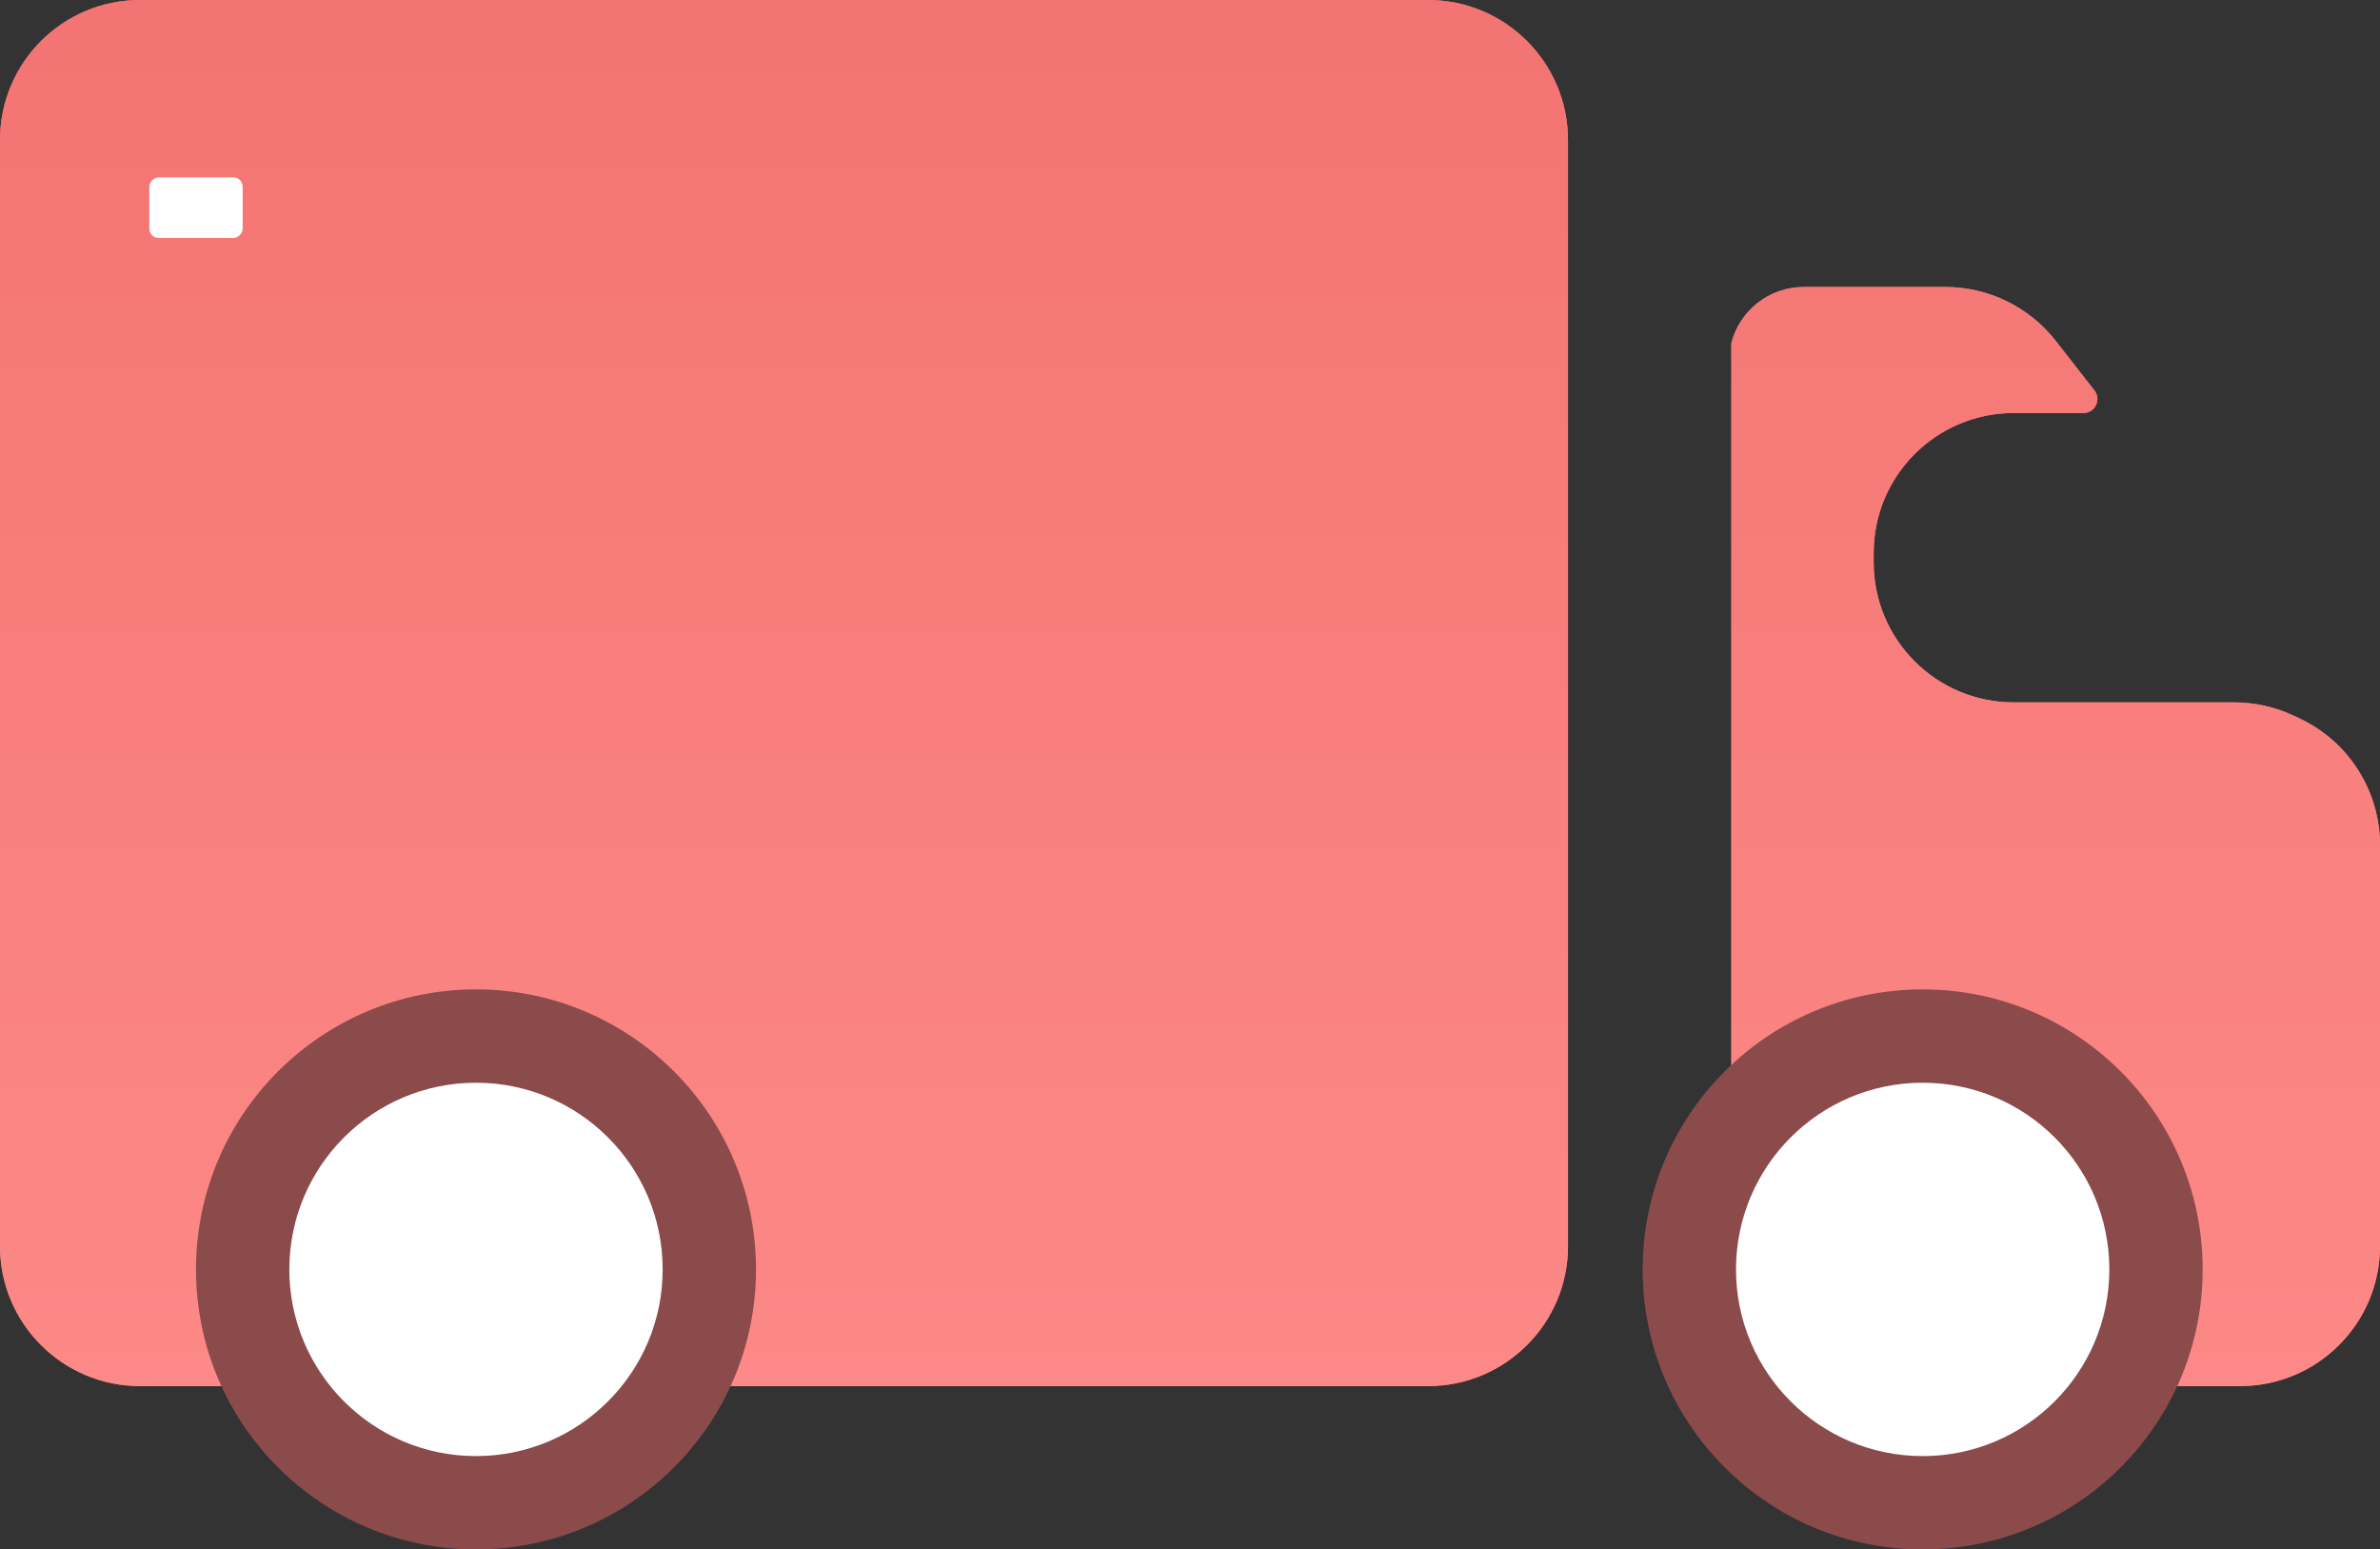
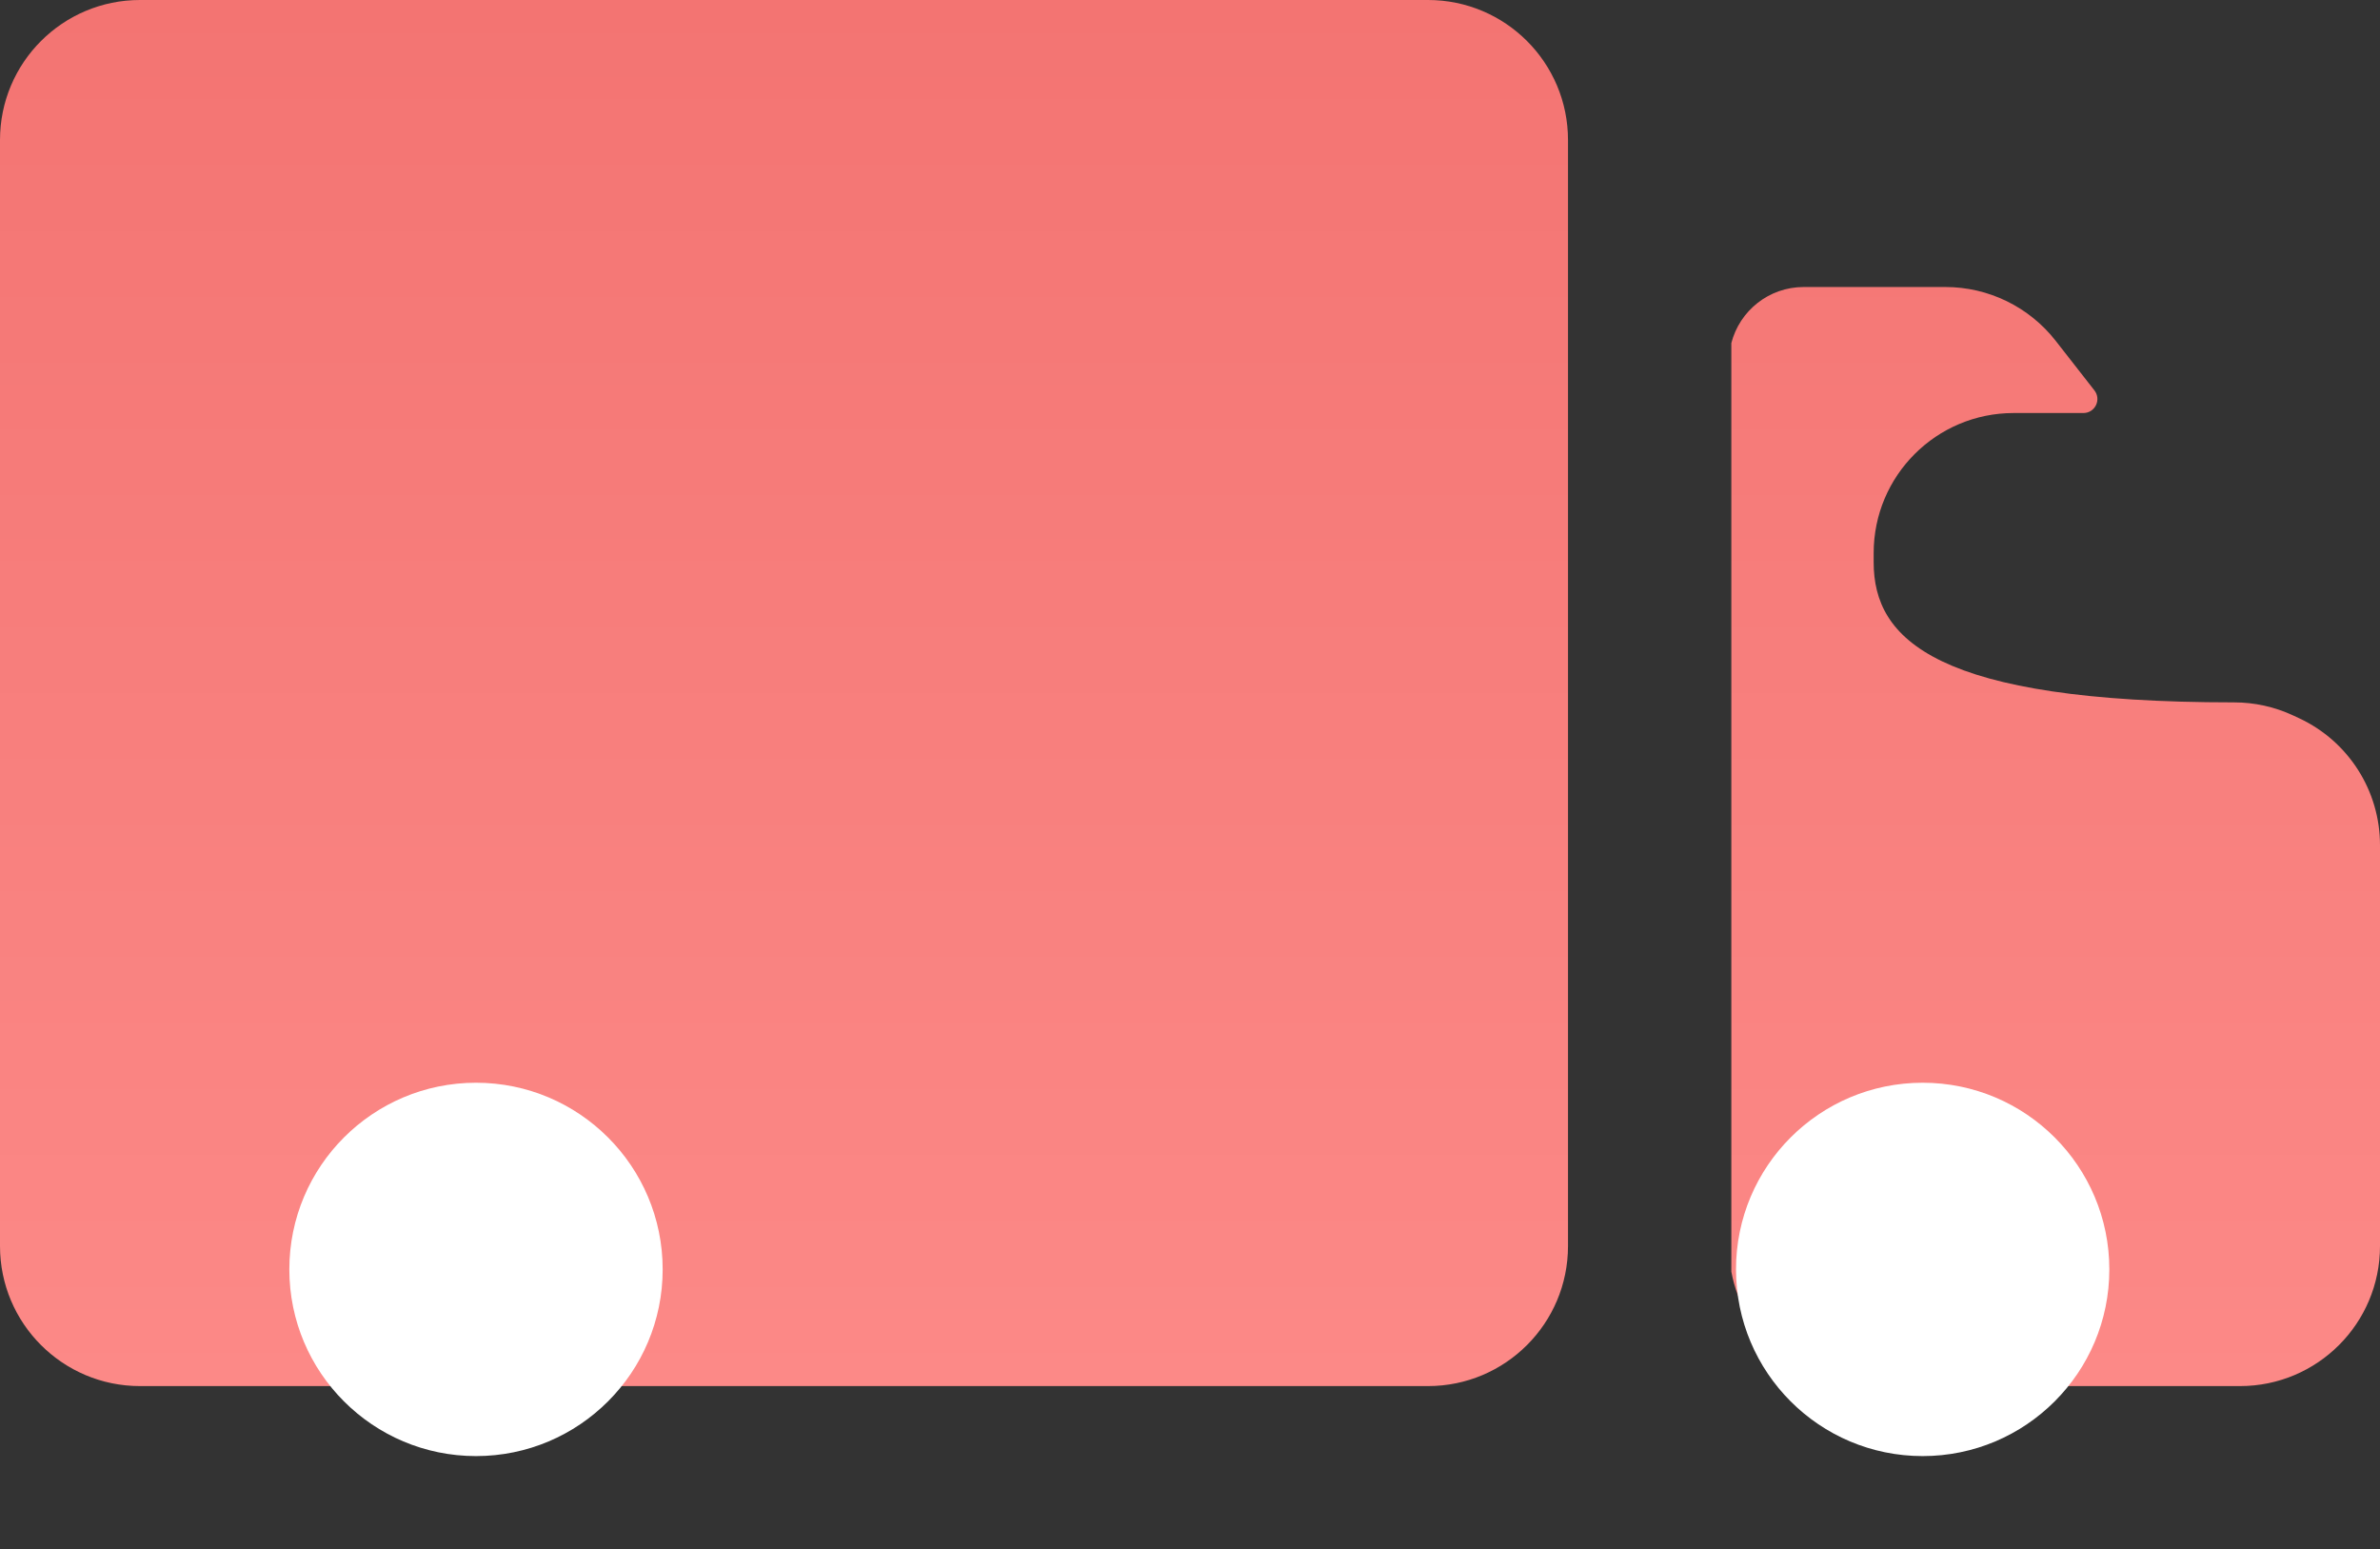
<svg xmlns="http://www.w3.org/2000/svg" width="510" height="332" viewBox="0 0 510 332" fill="none">
  <rect x="0" y="0" width="510" height="332" fill="#333333" stroke="none" />
-   <path fill-rule="evenodd" clip-rule="evenodd" d="M30 0H306C322.569 0 336 13.431 336 30V61.5V267C336 283.569 322.569 297 306 297H30C13.431 297 0 283.569 0 267V30C0 13.431 13.431 0 30 0ZM371 272.484C373.577 286.433 385.804 297 400.5 297H480C496.569 297 510 283.569 510 267V181.093C510 169.444 503.256 158.848 492.703 153.915L491.433 153.322C487.457 151.463 483.12 150.5 478.731 150.5H431.5C414.931 150.5 401.5 137.069 401.5 120.5V118.5C401.5 101.931 414.931 88.5 431.5 88.5H446.44C448.939 88.5 450.342 85.623 448.804 83.653L440.508 73.033C434.823 65.754 426.102 61.5 416.866 61.5H386.5C379.039 61.5 372.771 66.607 371 73.516V272.484Z" fill="url(#paint0_linear_11005_3713)" />
-   <path fill-rule="evenodd" clip-rule="evenodd" d="M30 0H306C322.569 0 336 13.431 336 30V61.5V267C336 283.569 322.569 297 306 297H30C13.431 297 0 283.569 0 267V30C0 13.431 13.431 0 30 0ZM371 272.484C373.577 286.433 385.804 297 400.5 297H480C496.569 297 510 283.569 510 267V181.093C510 169.444 503.256 158.848 492.703 153.915L491.433 153.322C487.457 151.463 483.12 150.5 478.731 150.5H431.5C414.931 150.5 401.5 137.069 401.5 120.5V118.5C401.5 101.931 414.931 88.5 431.5 88.5H446.44C448.939 88.5 450.342 85.623 448.804 83.653L440.508 73.033C434.823 65.754 426.102 61.5 416.866 61.5H386.5C379.039 61.5 372.771 66.607 371 73.516V272.484Z" fill="url(#paint1_linear_11005_3713)" />
-   <circle cx="102" cy="272" r="60" fill="#8B4B4B" />
+   <path fill-rule="evenodd" clip-rule="evenodd" d="M30 0H306C322.569 0 336 13.431 336 30V61.5V267C336 283.569 322.569 297 306 297H30C13.431 297 0 283.569 0 267V30C0 13.431 13.431 0 30 0ZM371 272.484C373.577 286.433 385.804 297 400.5 297H480C496.569 297 510 283.569 510 267V181.093C510 169.444 503.256 158.848 492.703 153.915L491.433 153.322C487.457 151.463 483.12 150.5 478.731 150.5C414.931 150.5 401.5 137.069 401.5 120.5V118.5C401.5 101.931 414.931 88.5 431.5 88.5H446.44C448.939 88.5 450.342 85.623 448.804 83.653L440.508 73.033C434.823 65.754 426.102 61.5 416.866 61.5H386.5C379.039 61.5 372.771 66.607 371 73.516V272.484Z" fill="url(#paint1_linear_11005_3713)" />
  <circle cx="102" cy="272" r="40" fill="white" />
-   <circle cx="412" cy="272" r="60" fill="#8B4B4B" />
  <circle cx="412" cy="272" r="40" fill="white" />
-   <rect x="32" y="51" width="13" height="20" rx="2" transform="rotate(-90 32 51)" fill="white" />
  <defs>
    <linearGradient id="paint0_linear_11005_3713" x1="255" y1="0" x2="255" y2="297" gradientUnits="userSpaceOnUse">
      <stop stop-color="#F37472" />
      <stop offset="1" stop-color="#FC8987" />
    </linearGradient>
    <linearGradient id="paint1_linear_11005_3713" x1="255" y1="0" x2="255" y2="297" gradientUnits="userSpaceOnUse">
      <stop stop-color="#F37472" />
      <stop offset="1" stop-color="#FC8987" />
    </linearGradient>
  </defs>
</svg>